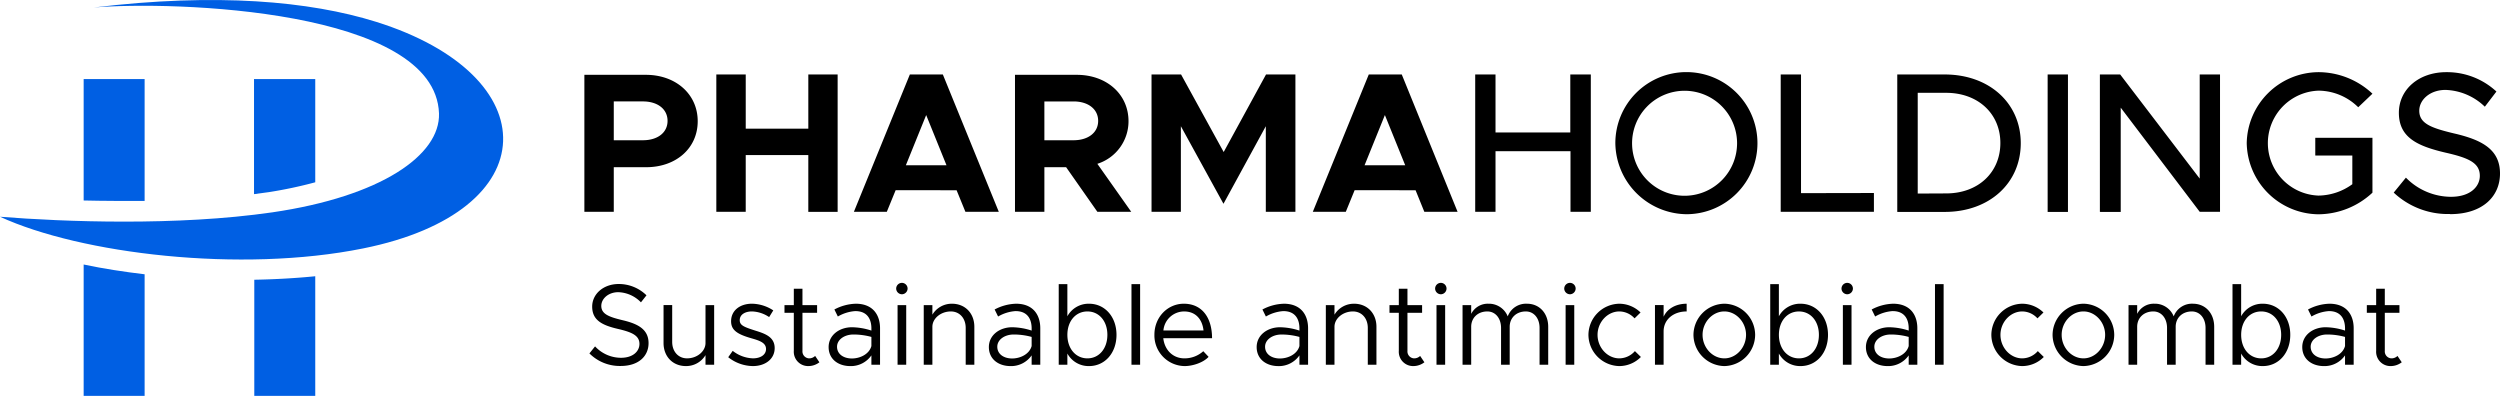
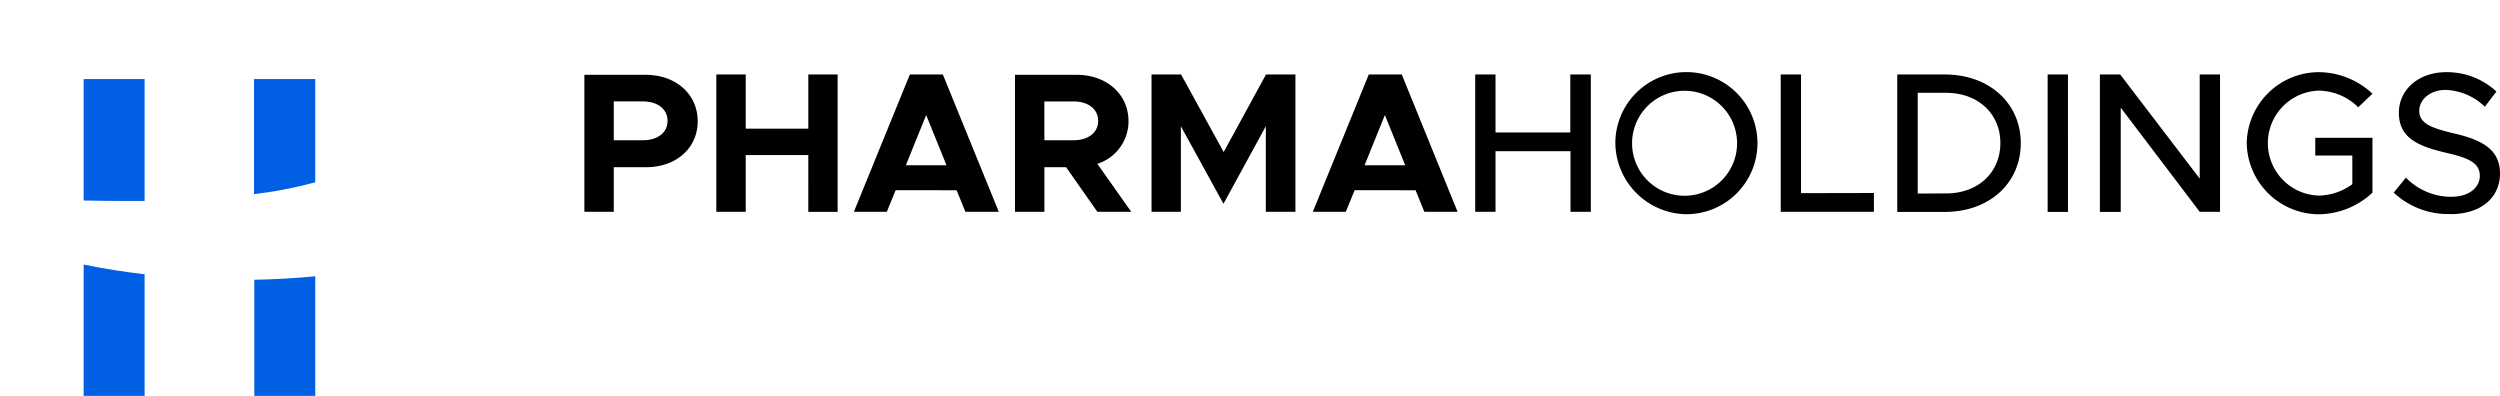
<svg xmlns="http://www.w3.org/2000/svg" id="Layer_1" data-name="Layer 1" width="910.818" height="144.218" viewBox="0 0 910.818 144.218">
  <path id="Path_1397" data-name="Path 1397" d="M86.27,69.637H96.981V53.4h11.8c10.859,0,18.781-6.885,18.781-16.757s-8.021-16.9-18.879-16.9H86.27ZM96.981,43.577V29.436h10.637c5.331,0,8.958,2.789,8.958,7.083s-3.628,7.058-8.958,7.058Zm70.877-23.963V39.357h-22.8V19.614H134.344V69.637h10.711V48.981h22.8V69.662h10.686V19.614Zm57.3,50.024h12.093L216.87,19.614H204.851L184.467,69.637h11.994l3.208-7.848H221.88l3.208,7.848ZM203.4,52.683,210.8,34.4l7.4,18.287ZM285.5,69.637,273.162,52.165a16.263,16.263,0,0,0,11.352-15.523c0-9.871-8-16.9-18.855-16.9H243.153v49.9h10.711V53.4h7.922l11.377,16.239Zm-31.638-40.2H264.5c5.306,0,8.958,2.789,8.958,7.083s-3.652,7.058-8.958,7.058H253.863Zm39.042,40.2h10.686V38.468l15.523,28.257,15.424-28.257V69.637h10.785V19.614H334.612L319.188,47.871,303.665,19.614H292.9Zm99.381,0H404.4L384.068,19.614H372.05L351.665,69.637h12.019l3.208-7.848H389.1l3.184,7.848ZM370.52,52.683l7.4-18.287,7.4,18.287Zm74.949-33.069V40.739H418.224V19.614h-7.4V69.637h7.4V47.575h27.319V69.637h7.4V19.614Zm42.4,50.912A25.888,25.888,0,1,0,461.88,44.589a26.234,26.234,0,0,0,25.987,25.937Zm0-6.737a19.126,19.126,0,1,1,18.361-19.151,19.126,19.126,0,0,1-18.361,19.151Zm41.658-.938V19.614h-7.4V69.637h33.958V62.8Zm35.118,6.836h17.275c16.164,0,27.665-10.414,27.665-25.049s-11.55-25.024-27.714-25.024H564.593V69.637Zm7.4-6.688V26.3h10.365c11.574,0,19.743,7.576,19.743,18.287s-8.07,18.361-19.743,18.361Zm47.334,6.688h7.4V19.614h-7.4V69.637Zm19.225,0h7.4V31.706l28.775,37.931h7.4V19.614h-7.4V57.545L645.811,19.614h-7.4V69.637Zm78.38-20.533h13.4V59.593a21.347,21.347,0,0,1-12.339,4.146,19.126,19.126,0,0,1,0-38.227,20.73,20.73,0,0,1,14.487,6.046l5.182-4.936a28.825,28.825,0,0,0-19.743-7.848,26.332,26.332,0,0,0-26.061,25.839,26.406,26.406,0,0,0,26.061,25.937,29.072,29.072,0,0,0,19.743-7.872V42.688H716.885V49.1ZM766,70.5c11.8,0,18.188-6.416,18.188-14.807,0-8.958-6.91-12.339-16.88-14.634-8.218-1.974-12.537-3.578-12.537-8.243,0-4,3.924-7.576,9.551-7.576a21.594,21.594,0,0,1,14.338,6.12l4.22-5.528a26.455,26.455,0,0,0-18.262-7.058c-10.044,0-17.275,6.318-17.275,14.807,0,9.032,6.787,12.117,16.979,14.511,8.366,1.9,12.512,3.7,12.512,8.44,0,4-3.554,7.65-10.464,7.65A23.1,23.1,0,0,1,749.906,57.2l-4.442,5.454a28.8,28.8,0,0,0,20.434,7.8Z" transform="translate(126.633 7.518)" fill-rule="evenodd" />
  <path id="Path_1398" data-name="Path 1398" d="M12.35,11.773H34.561V56.194c-7.4,0-14.931,0-22.211-.173V11.773ZM34.561,82.922V127.2H12.35V79.343c7.206,1.53,14.684,2.665,22.31,3.578Z" transform="translate(18.128 17.023)" fill="#005fe3" fill-rule="evenodd" />
  <path id="Path_1399" data-name="Path 1399" d="M37.6,11.685H59.81V49.3a159.4,159.4,0,0,1-16.831,3.578l-5.479.74V11.66ZM59.81,83.524v43.583H37.6v-42.3c7.675-.148,15.2-.568,22.31-1.283Z" transform="translate(55.045 17.111)" fill="#005fe3" fill-rule="evenodd" />
-   <path id="Path_1400" data-name="Path 1400" d="M0,78.969c23.247,1.851,64.436,3.43,99.184-1.6,39.708-5.8,61.228-20.878,60.759-36.031C158.61,3.205,62.733.318,34.131,2.736c44.644-5.4,78.7-2.344,102.861,5.207,62.635,19.595,62.413,69.1-4.738,82.575C87.659,99.526,29.392,92.493,0,78.969Z" transform="translate(0 -0.002)" fill="#005fe3" fill-rule="evenodd" />
-   <path id="Path_1401" data-name="Path 1401" d="M13.314.462c6.72,0,10.164-3.738,10.164-8.316,0-5.082-3.948-7.056-9.45-8.358-4.914-1.176-7.77-2.226-7.77-5.208,0-2.646,2.6-5,6.174-5a12,12,0,0,1,8.274,3.7l2.016-2.562A14.367,14.367,0,0,0,12.6-29.4c-5.544,0-9.66,3.612-9.66,8.232,0,5,3.654,6.8,9.45,8.148,5.04,1.176,7.77,2.394,7.77,5.46,0,2.6-2.268,5.04-6.72,5.04A12.894,12.894,0,0,1,3.99-6.678L1.932-4.116A15.628,15.628,0,0,0,13.314.462ZM44.226-21.714V-7.9c0,3.024-3.066,5.586-6.72,5.586-3.192,0-5.418-2.478-5.418-6.006v-13.4h-3.15V-7.9c0,4.914,3.36,8.4,8.148,8.4a8.228,8.228,0,0,0,7.14-3.99V0h3.15V-21.714ZM61.488.5c4.494,0,7.938-2.562,7.938-6.552,0-4.116-3.612-5.292-7.1-6.384-4.032-1.3-5.628-1.89-5.628-3.78,0-2.1,2.016-3.192,4.452-3.192a11.852,11.852,0,0,1,6.258,2.058l1.512-2.436a14.5,14.5,0,0,0-7.77-2.436c-4.326,0-7.6,2.436-7.6,6.384,0,3.108,2.016,4.662,7.266,6.174,2.94.84,5.46,1.6,5.46,3.948,0,2.058-1.932,3.4-4.788,3.4a12.575,12.575,0,0,1-7.35-2.73L52.5-2.73A14.748,14.748,0,0,0,61.488.5Zm22.68-3.7A3.126,3.126,0,0,1,81.9-2.31a2.533,2.533,0,0,1-2.352-2.73V-18.9h5.334v-2.814H79.548v-5.964H76.4v5.964H73V-18.9h3.4V-5.04A5.209,5.209,0,0,0,81.69.5,6.6,6.6,0,0,0,85.722-.882ZM98.994-22.218a17.557,17.557,0,0,0-7.812,2.1l1.26,2.562a14.54,14.54,0,0,1,6.342-1.974c4.7,0,5.88,3.36,5.88,6.3v.8a23.708,23.708,0,0,0-7.056-1.218c-4.662,0-8.526,2.9-8.526,7.224,0,4.284,3.36,6.93,7.938,6.93A9.086,9.086,0,0,0,104.664-3.4V0h3.15V-13.23C107.814-18.48,104.916-22.218,98.994-22.218ZM97.566-2.268c-3.066,0-5.418-1.6-5.418-4.284,0-2.6,2.73-4.452,5.964-4.452a24.711,24.711,0,0,1,6.552.882V-6.8C103.824-3.738,100.422-2.268,97.566-2.268Zm18.228-23.394a2.1,2.1,0,0,0,2.058-2.1,2.089,2.089,0,0,0-2.058-2.058,2.1,2.1,0,0,0-2.1,2.058A2.106,2.106,0,0,0,115.794-25.662ZM114.2,0h3.15V-21.714H114.2Zm19.824-22.218a8.228,8.228,0,0,0-7.14,3.99v-3.486h-3.15V0h3.15V-13.818c0-3.024,3.066-5.586,6.72-5.586,3.192,0,5.418,2.478,5.418,6.006V0h3.15V-13.818C142.17-18.732,138.81-22.218,134.022-22.218Zm23.352,0a17.557,17.557,0,0,0-7.812,2.1l1.26,2.562a14.539,14.539,0,0,1,6.342-1.974c4.7,0,5.88,3.36,5.88,6.3v.8a23.708,23.708,0,0,0-7.056-1.218c-4.662,0-8.526,2.9-8.526,7.224,0,4.284,3.36,6.93,7.938,6.93A9.086,9.086,0,0,0,163.044-3.4V0h3.15V-13.23C166.194-18.48,163.3-22.218,157.374-22.218Zm-1.428,19.95c-3.066,0-5.418-1.6-5.418-4.284,0-2.6,2.73-4.452,5.964-4.452a24.711,24.711,0,0,1,6.552.882V-6.8C162.2-3.738,158.8-2.268,155.946-2.268Zm28.014-19.95a8.808,8.808,0,0,0-7.9,4.578V-29.358h-3.15V0h3.15V-4.074A8.808,8.808,0,0,0,183.96.5c5.712,0,10-4.7,10-11.382C193.956-17.514,189.672-22.218,183.96-22.218ZM183.372-2.31c-4.284,0-7.308-3.57-7.308-8.568s3.024-8.526,7.308-8.526c4.242,0,7.266,3.528,7.266,8.526S187.614-2.31,183.372-2.31ZM199.416,0h3.15V-29.358h-3.15Zm19.32-2.31c-4.284,0-7.266-3.108-7.728-7.35h17.766c0-7.6-3.738-12.558-10.29-12.558-5.838,0-10.71,4.83-10.71,11.3A11.164,11.164,0,0,0,218.778.5c3.024,0,6.846-1.3,8.736-3.36l-1.932-2.058A10.2,10.2,0,0,1,218.736-2.31ZM218.61-19.4c4.326,0,6.636,3.024,7.056,6.93H211.05A7.594,7.594,0,0,1,218.61-19.4Zm36.33-2.814a17.557,17.557,0,0,0-7.812,2.1l1.26,2.562a14.539,14.539,0,0,1,6.342-1.974c4.7,0,5.88,3.36,5.88,6.3v.8a23.708,23.708,0,0,0-7.056-1.218c-4.662,0-8.526,2.9-8.526,7.224,0,4.284,3.36,6.93,7.938,6.93A9.086,9.086,0,0,0,260.61-3.4V0h3.15V-13.23C263.76-18.48,260.862-22.218,254.94-22.218Zm-1.428,19.95c-3.066,0-5.418-1.6-5.418-4.284,0-2.6,2.73-4.452,5.964-4.452a24.711,24.711,0,0,1,6.552.882V-6.8C259.77-3.738,256.368-2.268,253.512-2.268Zm27.006-19.95a8.228,8.228,0,0,0-7.14,3.99v-3.486h-3.15V0h3.15V-13.818c0-3.024,3.066-5.586,6.72-5.586,3.192,0,5.418,2.478,5.418,6.006V0h3.15V-13.818C288.666-18.732,285.306-22.218,280.518-22.218ZM304.584-3.192a3.126,3.126,0,0,1-2.268.882,2.533,2.533,0,0,1-2.352-2.73V-18.9H305.3v-2.814h-5.334v-5.964h-3.15v5.964h-3.4V-18.9h3.4V-5.04A5.209,5.209,0,0,0,302.106.5a6.6,6.6,0,0,0,4.032-1.386Zm7.56-22.47a2.1,2.1,0,0,0,2.058-2.1,2.089,2.089,0,0,0-2.058-2.058,2.1,2.1,0,0,0-2.1,2.058A2.106,2.106,0,0,0,312.144-25.662ZM310.548,0h3.15V-21.714h-3.15Zm32.97-22.218A7.092,7.092,0,0,0,336.5-17.6a7.364,7.364,0,0,0-7.014-4.62,6.769,6.769,0,0,0-6.3,3.7v-3.192h-3.15V0h3.15V-13.818c0-3.276,2.436-5.586,5.88-5.586,2.94,0,5,2.478,5,6.006V0h3.15V-13.818c0-3.276,2.436-5.586,5.88-5.586,2.94,0,5,2.478,5,6.006V0h3.15V-13.818C351.246-18.732,348.054-22.218,343.518-22.218Zm15.666-3.444a2.1,2.1,0,0,0,2.058-2.1,2.089,2.089,0,0,0-2.058-2.058,2.1,2.1,0,0,0-2.1,2.058A2.106,2.106,0,0,0,359.184-25.662ZM357.588,0h3.15V-21.714h-3.15ZM377.16.5a11.092,11.092,0,0,0,7.854-3.318L382.83-4.956a7.64,7.64,0,0,1-5.67,2.646c-4.326,0-7.938-3.906-7.938-8.568,0-4.62,3.612-8.526,7.938-8.526a7.549,7.549,0,0,1,5.544,2.52l2.184-2.142a11.188,11.188,0,0,0-7.728-3.192A11.439,11.439,0,0,0,365.9-10.878,11.476,11.476,0,0,0,377.16.5Zm16.128-17.976v-4.242h-3.15V0h3.15V-12.138c0-4.242,3.486-7.266,8.4-7.266v-2.814C397.7-22.218,394.59-20.37,393.288-17.472ZM415.422.5a11.44,11.44,0,0,0,11.214-11.382,11.4,11.4,0,0,0-11.214-11.34,11.439,11.439,0,0,0-11.256,11.34A11.476,11.476,0,0,0,415.422.5Zm0-2.814c-4.326,0-7.938-3.906-7.938-8.568,0-4.62,3.612-8.526,7.938-8.526,4.284,0,7.9,3.906,7.9,8.526C423.318-6.216,419.706-2.31,415.422-2.31Zm27.762-19.908a8.809,8.809,0,0,0-7.9,4.578V-29.358h-3.15V0h3.15V-4.074A8.809,8.809,0,0,0,443.184.5c5.712,0,10-4.7,10-11.382C453.18-17.514,448.9-22.218,443.184-22.218ZM442.6-2.31c-4.284,0-7.308-3.57-7.308-8.568S438.312-19.4,442.6-19.4c4.242,0,7.266,3.528,7.266,8.526S446.838-2.31,442.6-2.31Zm17.6-23.352a2.1,2.1,0,0,0,2.058-2.1,2.089,2.089,0,0,0-2.058-2.058,2.1,2.1,0,0,0-2.1,2.058A2.106,2.106,0,0,0,460.194-25.662ZM458.6,0h3.15V-21.714H458.6ZM476.91-22.218a17.557,17.557,0,0,0-7.812,2.1l1.26,2.562A14.54,14.54,0,0,1,476.7-19.53c4.7,0,5.88,3.36,5.88,6.3v.8a23.708,23.708,0,0,0-7.056-1.218c-4.662,0-8.526,2.9-8.526,7.224,0,4.284,3.36,6.93,7.938,6.93A9.086,9.086,0,0,0,482.58-3.4V0h3.15V-13.23C485.73-18.48,482.832-22.218,476.91-22.218Zm-1.428,19.95c-3.066,0-5.418-1.6-5.418-4.284,0-2.6,2.73-4.452,5.964-4.452a24.711,24.711,0,0,1,6.552.882V-6.8C481.74-3.738,478.338-2.268,475.482-2.268ZM492.156,0h3.15V-29.358h-3.15ZM523.95.5A11.092,11.092,0,0,0,531.8-2.814L529.62-4.956a7.64,7.64,0,0,1-5.67,2.646c-4.326,0-7.938-3.906-7.938-8.568,0-4.62,3.612-8.526,7.938-8.526a7.549,7.549,0,0,1,5.544,2.52l2.184-2.142a11.188,11.188,0,0,0-7.728-3.192,11.439,11.439,0,0,0-11.256,11.34A11.476,11.476,0,0,0,523.95.5Zm22.3,0a11.44,11.44,0,0,0,11.214-11.382,11.4,11.4,0,0,0-11.214-11.34A11.439,11.439,0,0,0,535-10.878,11.476,11.476,0,0,0,546.252.5Zm0-2.814c-4.326,0-7.938-3.906-7.938-8.568,0-4.62,3.612-8.526,7.938-8.526,4.284,0,7.9,3.906,7.9,8.526C554.148-6.216,550.536-2.31,546.252-2.31Zm39.9-19.908a7.092,7.092,0,0,0-7.014,4.62,7.364,7.364,0,0,0-7.014-4.62,6.769,6.769,0,0,0-6.3,3.7v-3.192h-3.15V0h3.15V-13.818c0-3.276,2.436-5.586,5.88-5.586,2.94,0,5,2.478,5,6.006V0h3.15V-13.818c0-3.276,2.436-5.586,5.88-5.586,2.94,0,5,2.478,5,6.006V0h3.15V-13.818C593.88-18.732,590.688-22.218,586.152-22.218Zm25.452,0a8.809,8.809,0,0,0-7.9,4.578V-29.358h-3.15V0h3.15V-4.074A8.809,8.809,0,0,0,611.6.5c5.712,0,10-4.7,10-11.382C621.6-17.514,617.316-22.218,611.6-22.218ZM611.016-2.31c-4.284,0-7.308-3.57-7.308-8.568s3.024-8.526,7.308-8.526c4.242,0,7.266,3.528,7.266,8.526S615.258-2.31,611.016-2.31ZM635.88-22.218a17.557,17.557,0,0,0-7.812,2.1l1.26,2.562a14.539,14.539,0,0,1,6.342-1.974c4.7,0,5.88,3.36,5.88,6.3v.8a23.708,23.708,0,0,0-7.056-1.218c-4.662,0-8.526,2.9-8.526,7.224,0,4.284,3.36,6.93,7.938,6.93A9.086,9.086,0,0,0,641.55-3.4V0h3.15V-13.23C644.7-18.48,641.8-22.218,635.88-22.218Zm-1.428,19.95c-3.066,0-5.418-1.6-5.418-4.284,0-2.6,2.73-4.452,5.964-4.452a24.711,24.711,0,0,1,6.552.882V-6.8C640.71-3.738,637.308-2.268,634.452-2.268Zm26.208-.924a3.126,3.126,0,0,1-2.268.882,2.533,2.533,0,0,1-2.352-2.73V-18.9h5.334v-2.814H656.04v-5.964h-3.15v5.964h-3.4V-18.9h3.4V-5.04A5.209,5.209,0,0,0,658.182.5a6.6,6.6,0,0,0,4.032-1.386Z" transform="translate(212.809 132.872)" />
</svg>